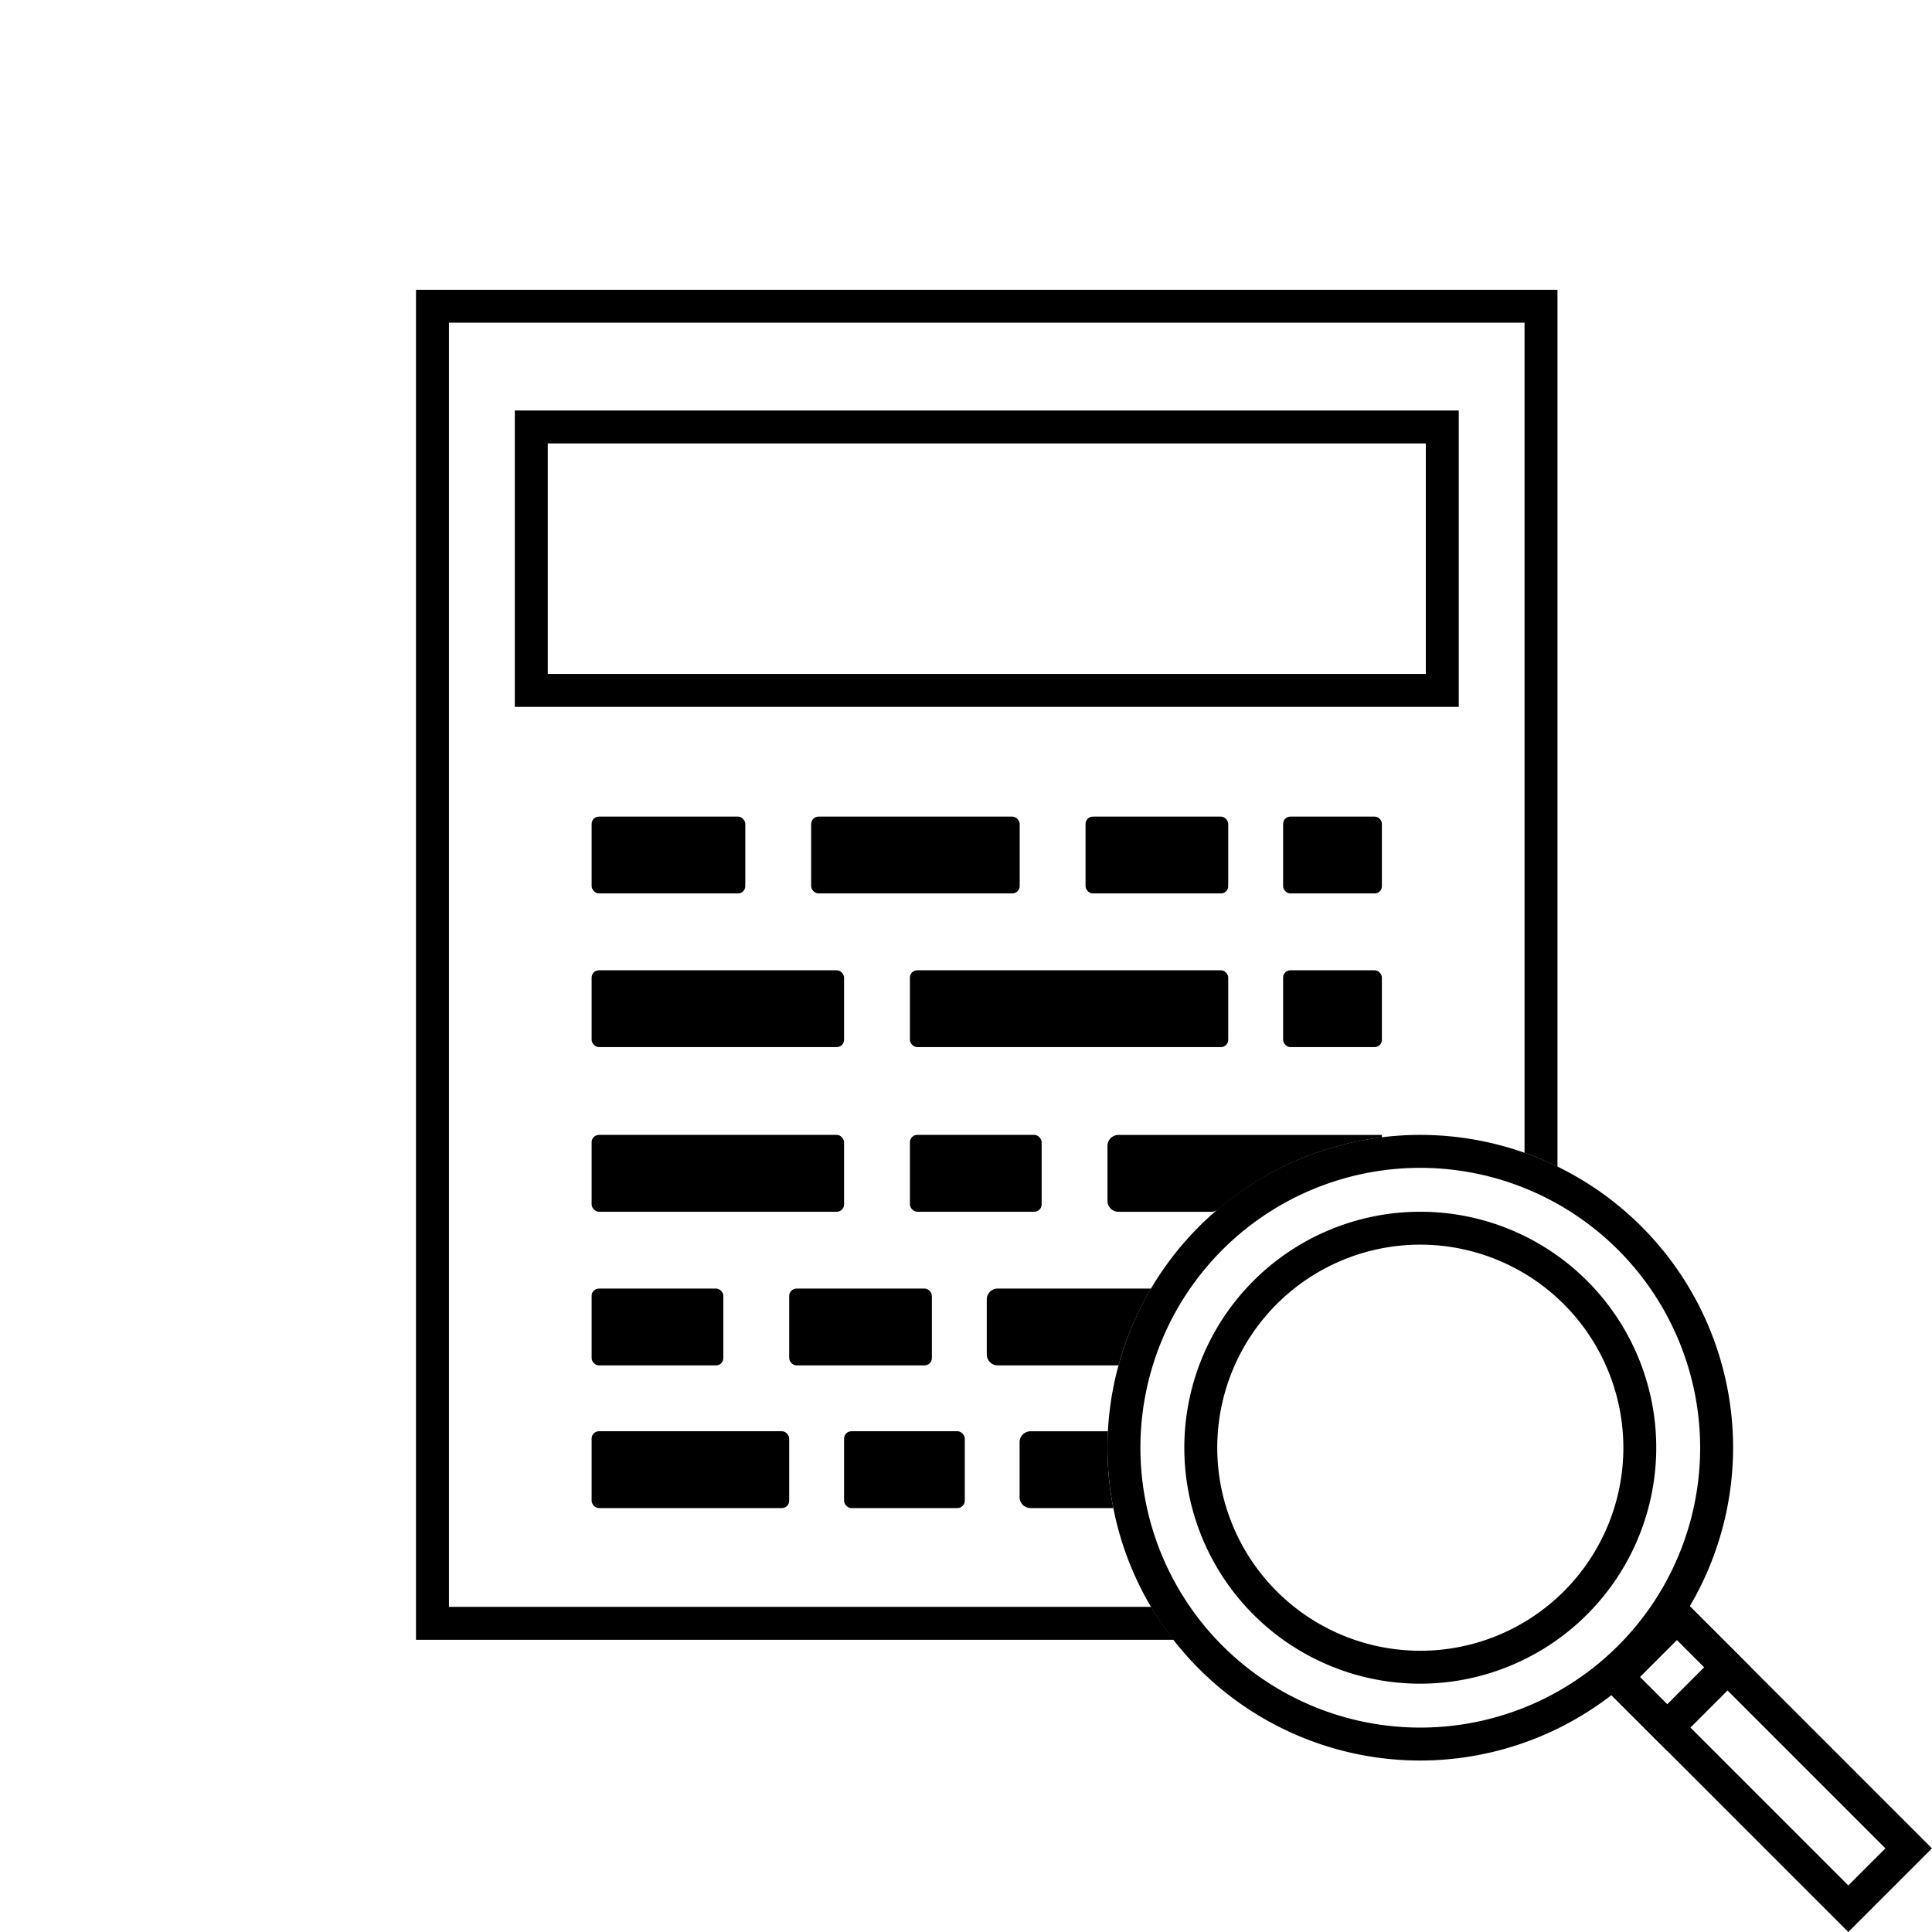
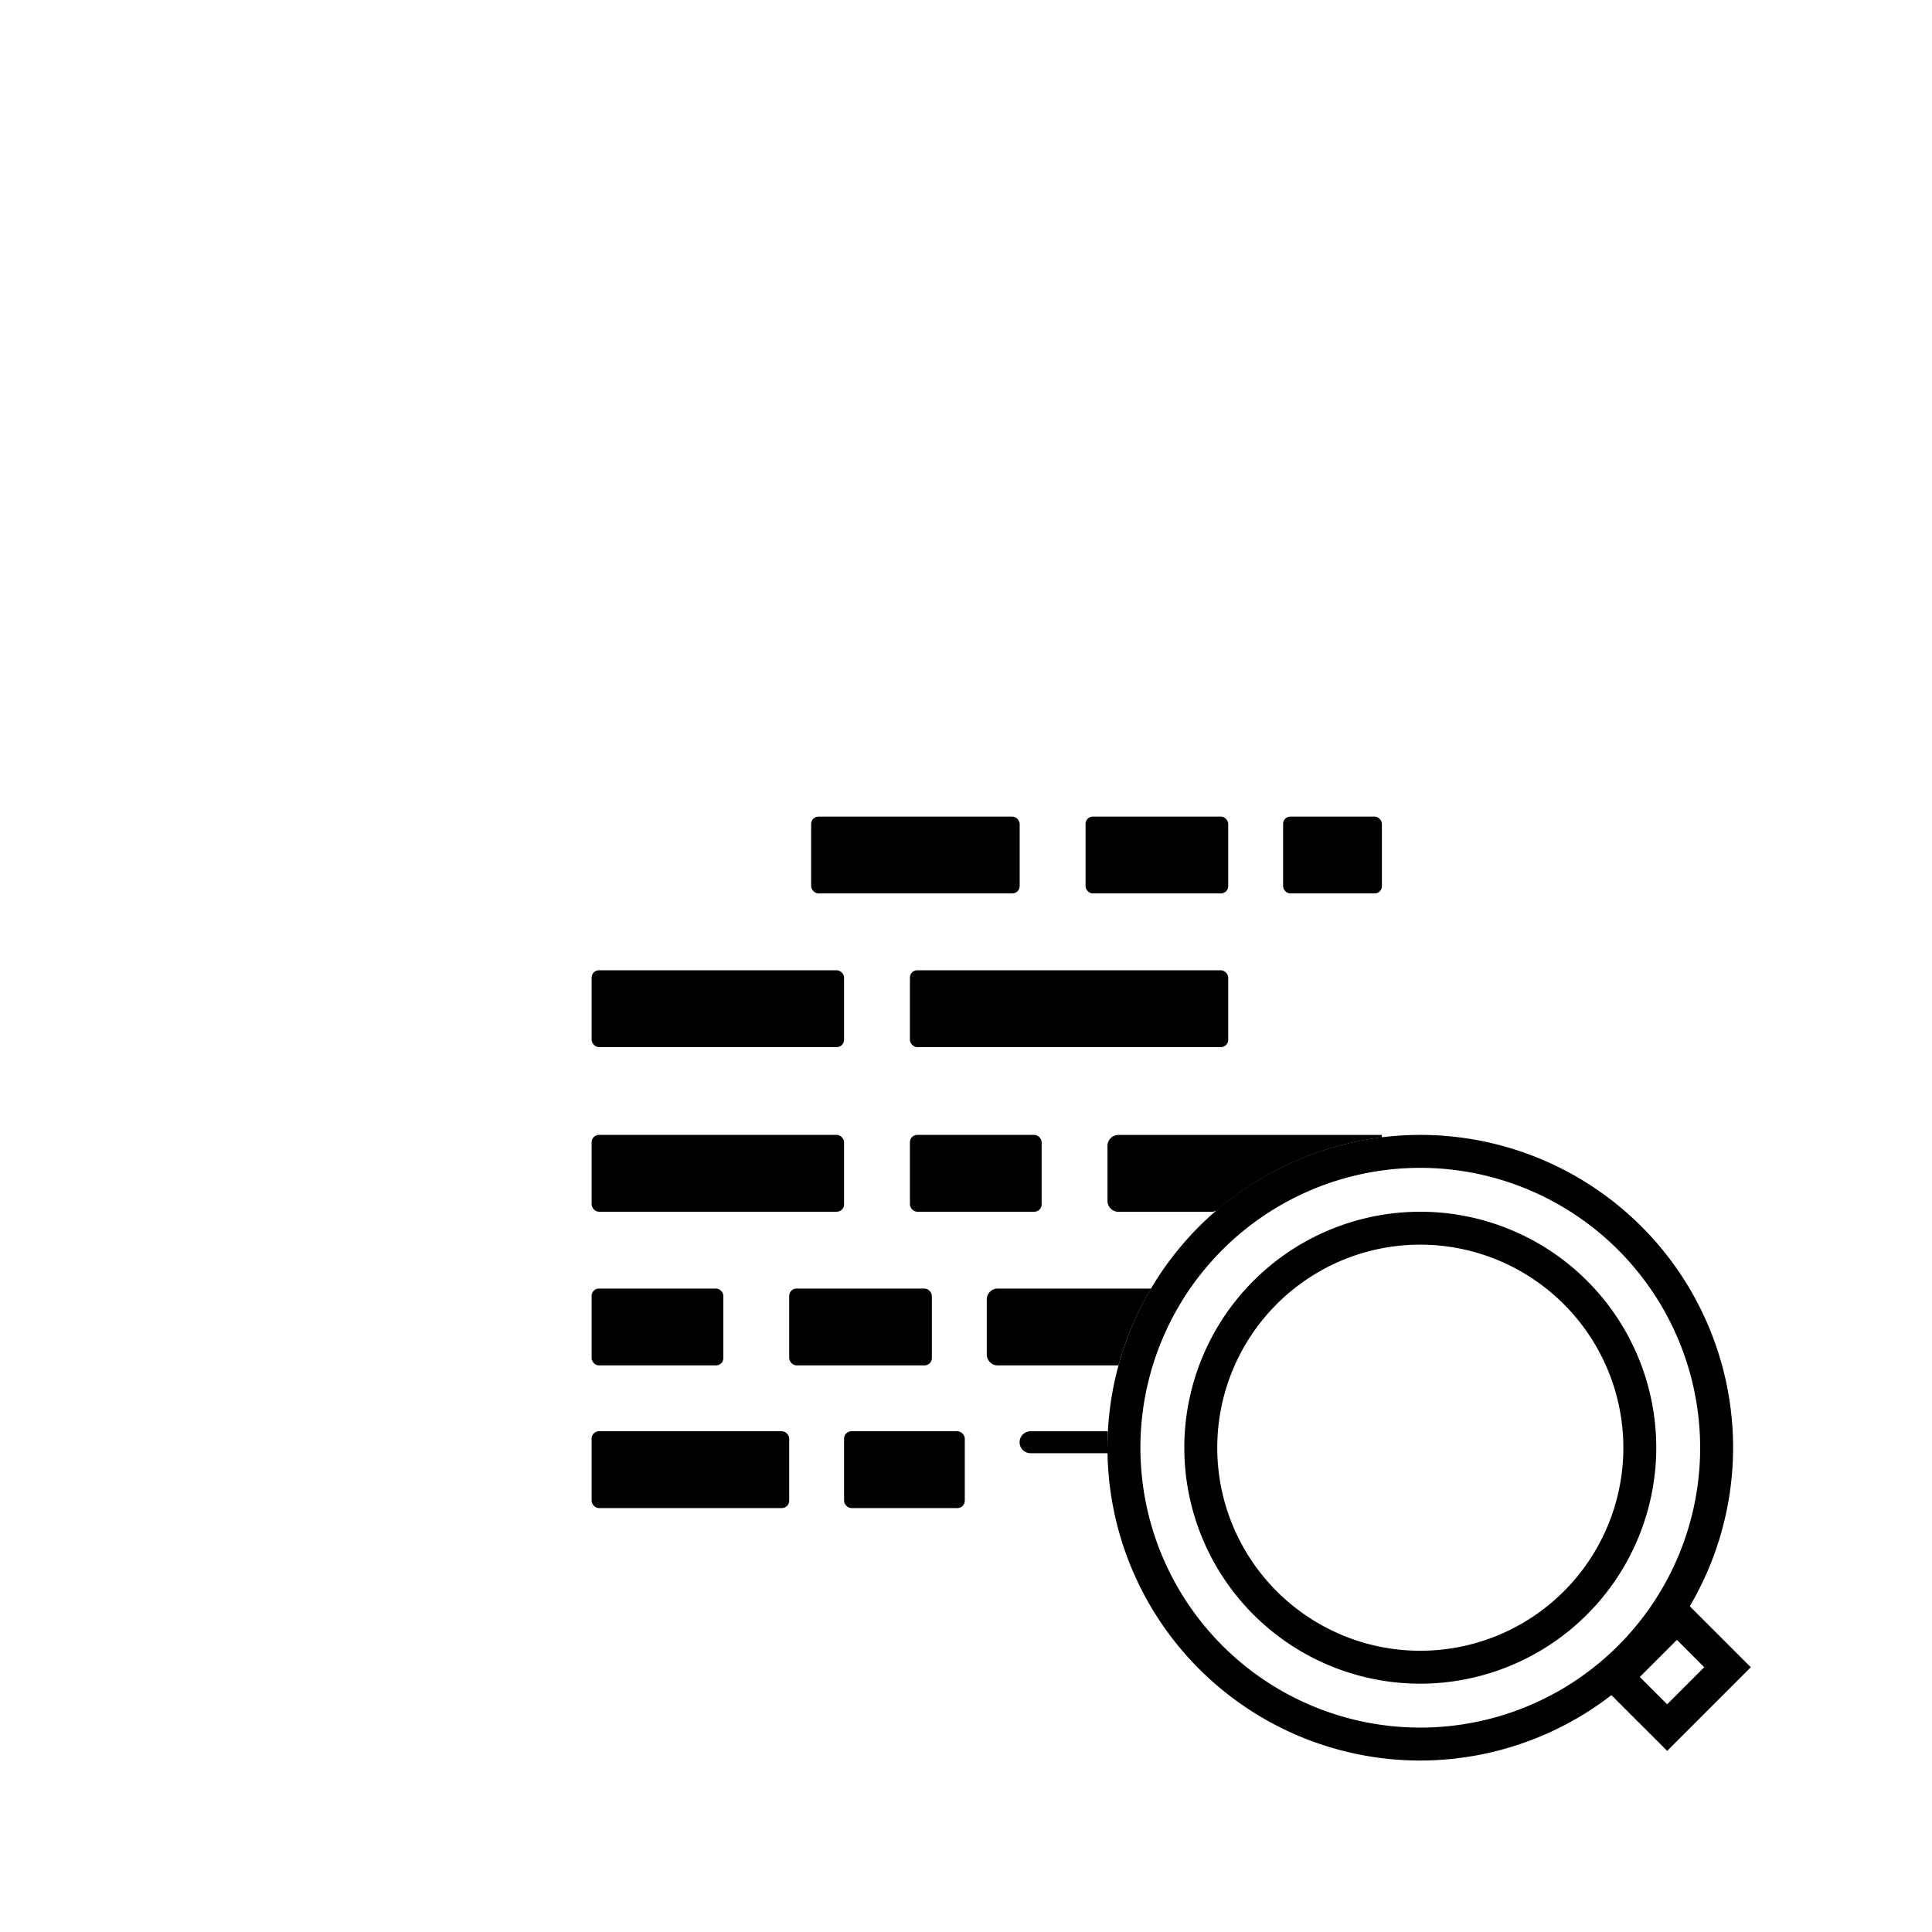
<svg xmlns="http://www.w3.org/2000/svg" width="80" height="80" viewBox="0 0 80 80">
  <defs>
    <clipPath id="clip-path">
      <rect id="長方形_37" data-name="長方形 37" width="80" height="80" fill="#f4f4f2" />
    </clipPath>
  </defs>
  <g id="illust" transform="translate(-718 -5578)">
    <g id="マスクグループ_5" data-name="マスクグループ 5" transform="translate(718 5578)" clip-path="url(#clip-path)" style="mix-blend-mode: multiply;isolation: isolate">
      <g id="グループ_168" data-name="グループ 168" transform="translate(17.226 12)">
-         <path id="パス_282" data-name="パス 282" d="M1425.5,104.582h-39.086V92.31H1425.5Zm-37.722-1.364h36.358V93.674h-36.358Z" transform="translate(-1382.322 -87.312)" />
-         <rect id="長方形_186" data-name="長方形 186" width="6.363" height="3.181" rx="0.303" transform="translate(7.272 21.814)" />
        <rect id="長方形_187" data-name="長方形 187" width="5.908" height="3.181" rx="0.301" transform="translate(27.724 21.814)" />
        <rect id="長方形_188" data-name="長方形 188" width="5.454" height="3.181" rx="0.302" transform="translate(20.452 34.994)" />
        <rect id="長方形_189" data-name="長方形 189" width="5.454" height="3.181" rx="0.299" transform="translate(7.272 41.357)" />
        <rect id="長方形_190" data-name="長方形 190" width="8.181" height="3.181" rx="0.302" transform="translate(7.272 47.265)" />
        <rect id="長方形_191" data-name="長方形 191" width="4.999" height="3.181" rx="0.304" transform="translate(17.725 47.265)" />
        <rect id="長方形_192" data-name="長方形 192" width="5.908" height="3.181" rx="0.304" transform="translate(15.453 41.357)" />
        <rect id="長方形_193" data-name="長方形 193" width="4.09" height="3.181" rx="0.296" transform="translate(35.905 21.814)" />
-         <rect id="長方形_194" data-name="長方形 194" width="4.09" height="3.181" rx="0.299" transform="translate(35.905 28.177)" />
        <rect id="長方形_195" data-name="長方形 195" width="8.635" height="3.181" rx="0.304" transform="translate(16.362 21.814)" />
        <rect id="長方形_196" data-name="長方形 196" width="10.453" height="3.181" rx="0.302" transform="translate(7.272 28.177)" />
        <rect id="長方形_197" data-name="長方形 197" width="13.18" height="3.181" rx="0.3" transform="translate(20.452 28.177)" />
        <rect id="長方形_198" data-name="長方形 198" width="10.453" height="3.181" rx="0.302" transform="translate(7.272 34.994)" />
        <path id="パス_283" data-name="パス 283" d="M1411.637,133.214a12.953,12.953,0,1,1,12.952-12.954A12.97,12.97,0,0,1,1411.637,133.214Zm0-24.542a11.589,11.589,0,1,0,11.588,11.588A11.6,11.6,0,0,0,1411.637,108.672Z" transform="translate(-1370.051 -72.314)" />
-         <path id="パス_284" data-name="パス 284" d="M1414.807,144.347h-29.076V91.173h44.538v34.374a12.822,12.822,0,0,1,1.364.574V89.811h-47.266v55.9h31.374A12.758,12.758,0,0,1,1414.807,144.347Z" transform="translate(-1384.367 -89.811)" />
-         <path id="パス_285" data-name="パス 285" d="M1400.5,114.124c0-.228.008-.456.018-.68h-3.2a.454.454,0,0,0-.456.454v2.272a.454.454,0,0,0,.456.454h3.426A12.849,12.849,0,0,1,1400.5,114.124Z" transform="translate(-1371.869 -66.178)" />
+         <path id="パス_285" data-name="パス 285" d="M1400.5,114.124c0-.228.008-.456.018-.68h-3.2a.454.454,0,0,0-.456.454a.454.454,0,0,0,.456.454h3.426A12.849,12.849,0,0,1,1400.5,114.124Z" transform="translate(-1371.869 -66.178)" />
        <path id="パス_286" data-name="パス 286" d="M1402.99,110.489h-6.352a.454.454,0,0,0-.454.456v2.272a.454.454,0,0,0,.454.454h5A12.924,12.924,0,0,1,1402.99,110.489Z" transform="translate(-1372.55 -69.133)" />
        <path id="パス_287" data-name="パス 287" d="M1410.045,107.41v-.1h-10.906a.455.455,0,0,0-.456.454v2.274a.455.455,0,0,0,.456.454h3.846a.441.441,0,0,0,.288-.108A12.893,12.893,0,0,1,1410.045,107.41Z" transform="translate(-1370.051 -72.314)" />
        <path id="パス_288" data-name="パス 288" d="M1410.046,128.441a9.771,9.771,0,1,1,9.77-9.772A9.783,9.783,0,0,1,1410.046,128.441Zm0-18.18a8.408,8.408,0,1,0,8.408,8.408A8.418,8.418,0,0,0,1410.046,110.261Z" transform="translate(-1368.46 -70.723)" />
-         <path id="パス_289" data-name="パス 289" d="M1419.3,130.823l-10.56-10.56,3.464-3.464,10.56,10.56Zm-8.632-10.56,8.632,8.632,1.536-1.536-8.632-8.632Z" transform="translate(-1359.992 -62.823)" />
        <path id="パス_290" data-name="パス 290" d="M1411.8,123.323l-3.062-3.06,3.464-3.464,3.06,3.06Zm-1.134-3.06,1.134,1.132,1.534-1.536-1.132-1.132Z" transform="translate(-1359.992 -62.823)" />
      </g>
    </g>
  </g>
</svg>